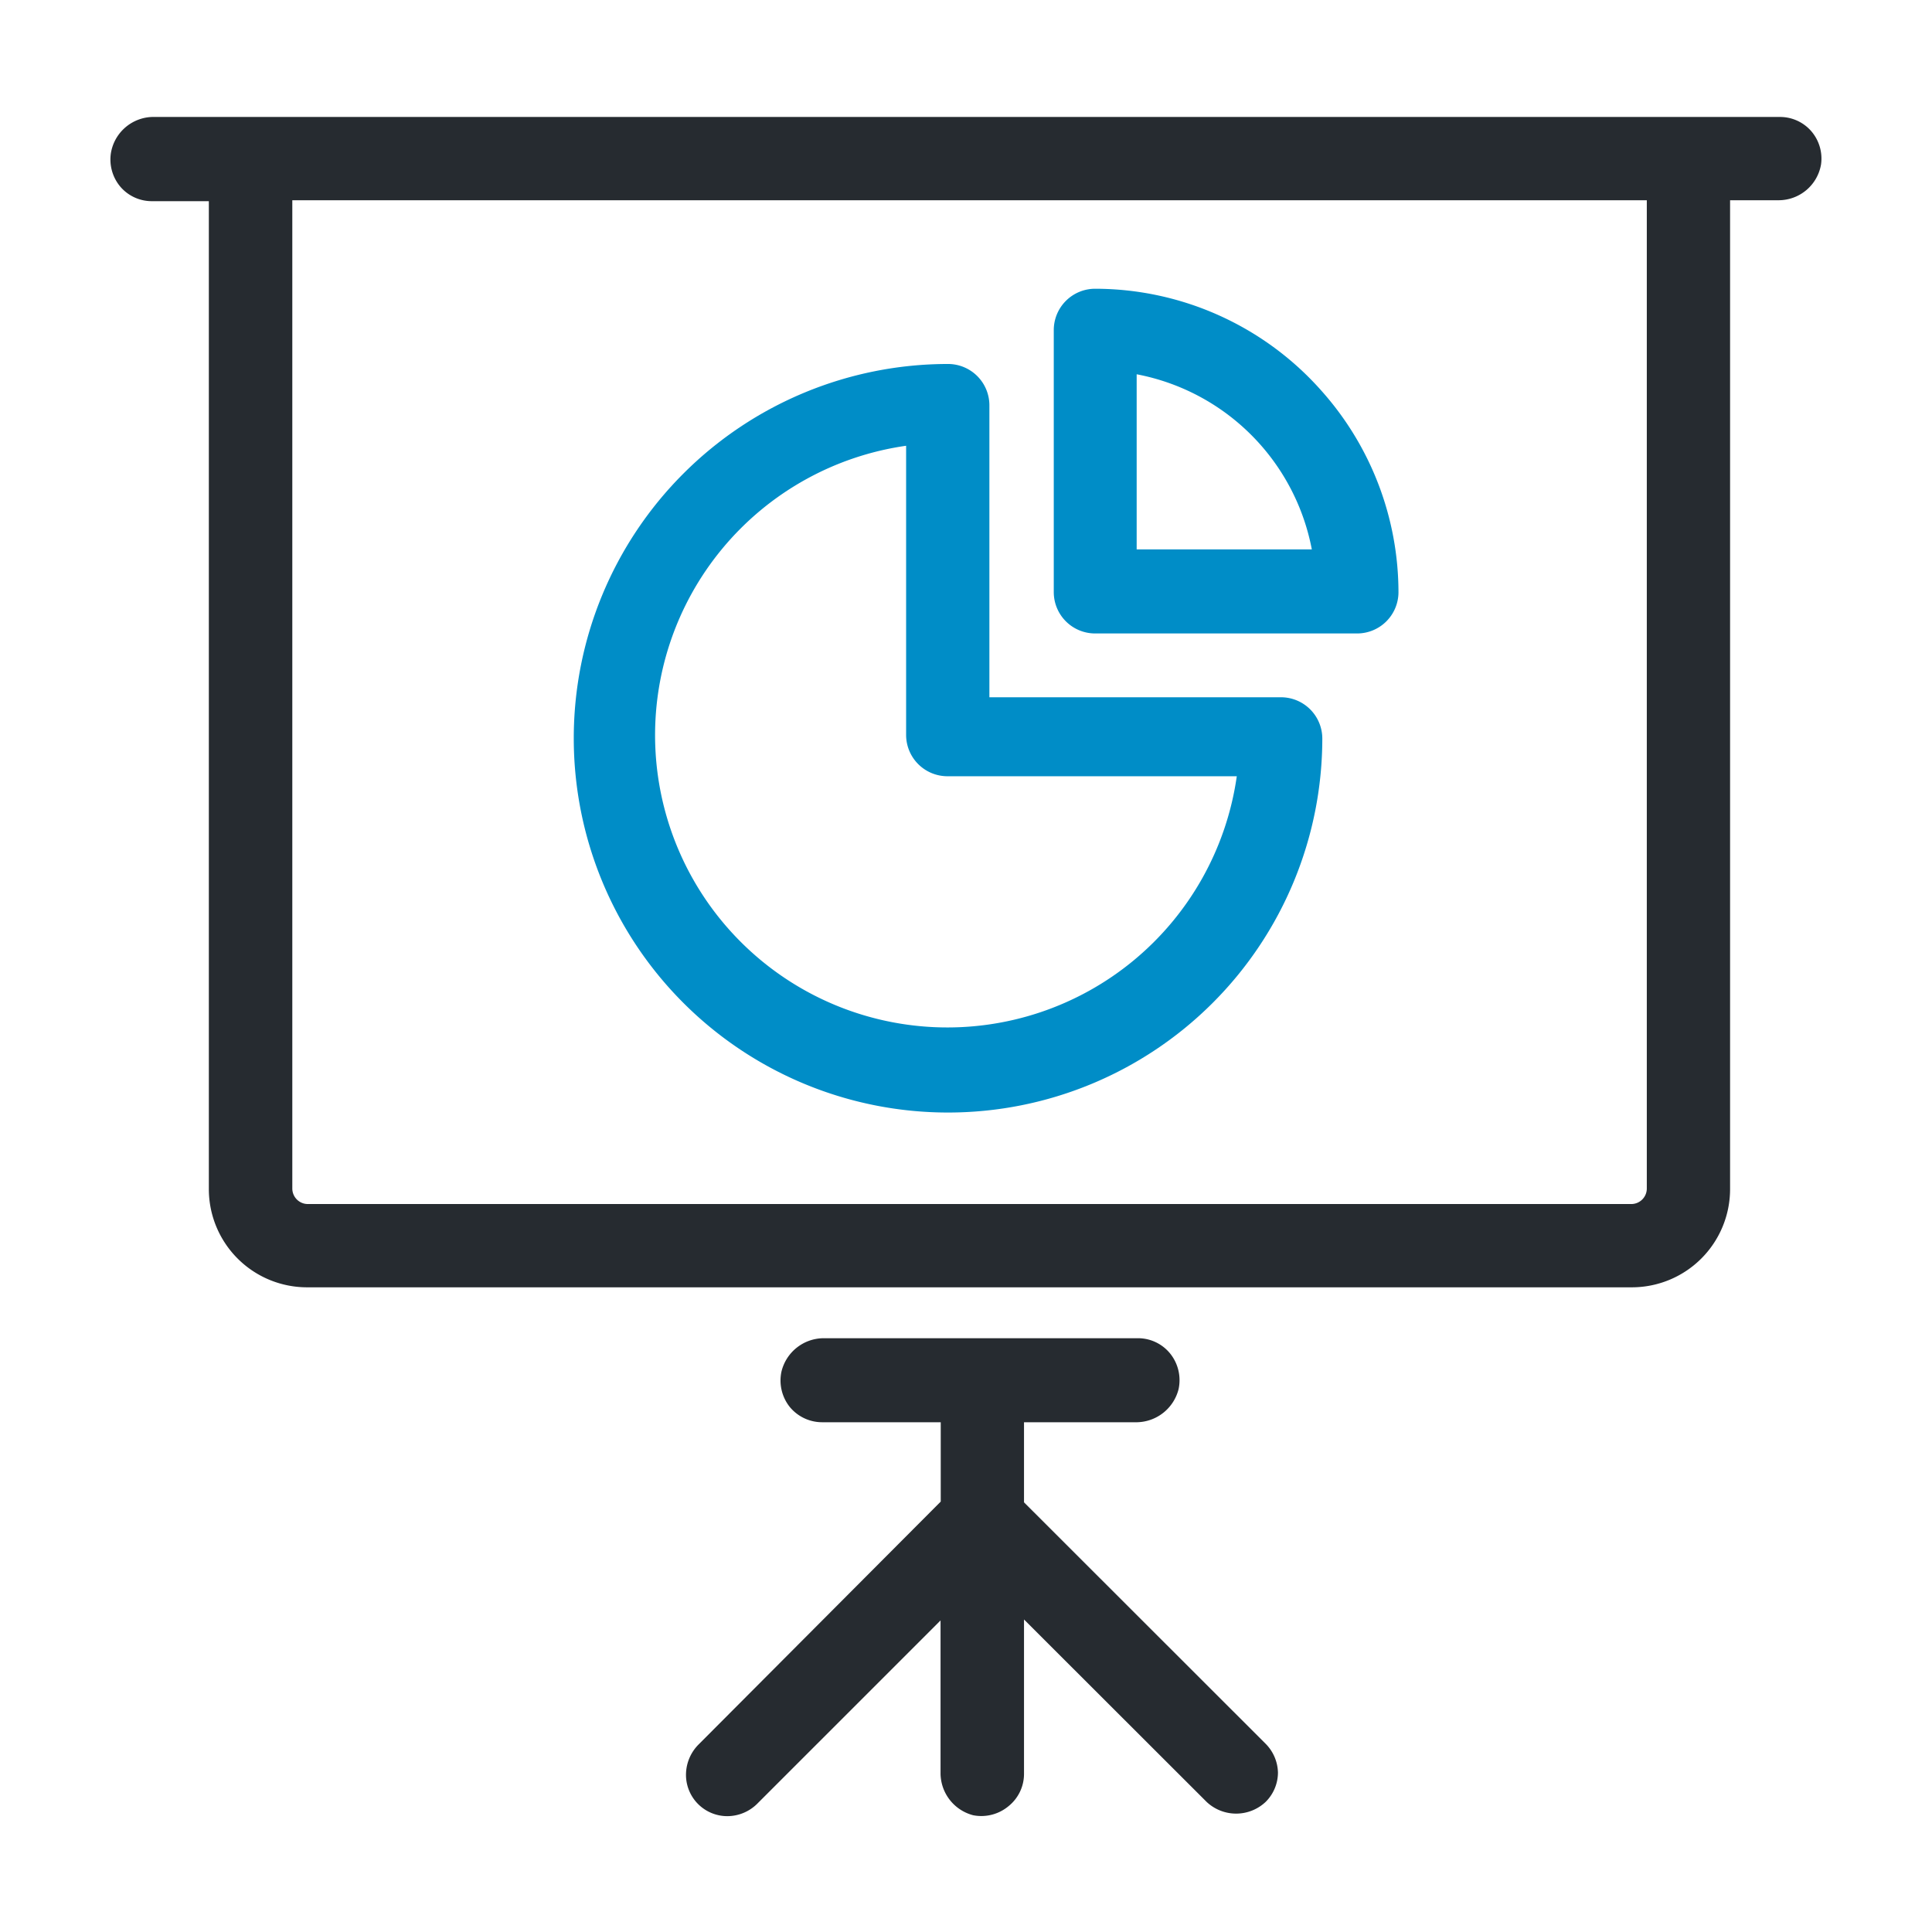
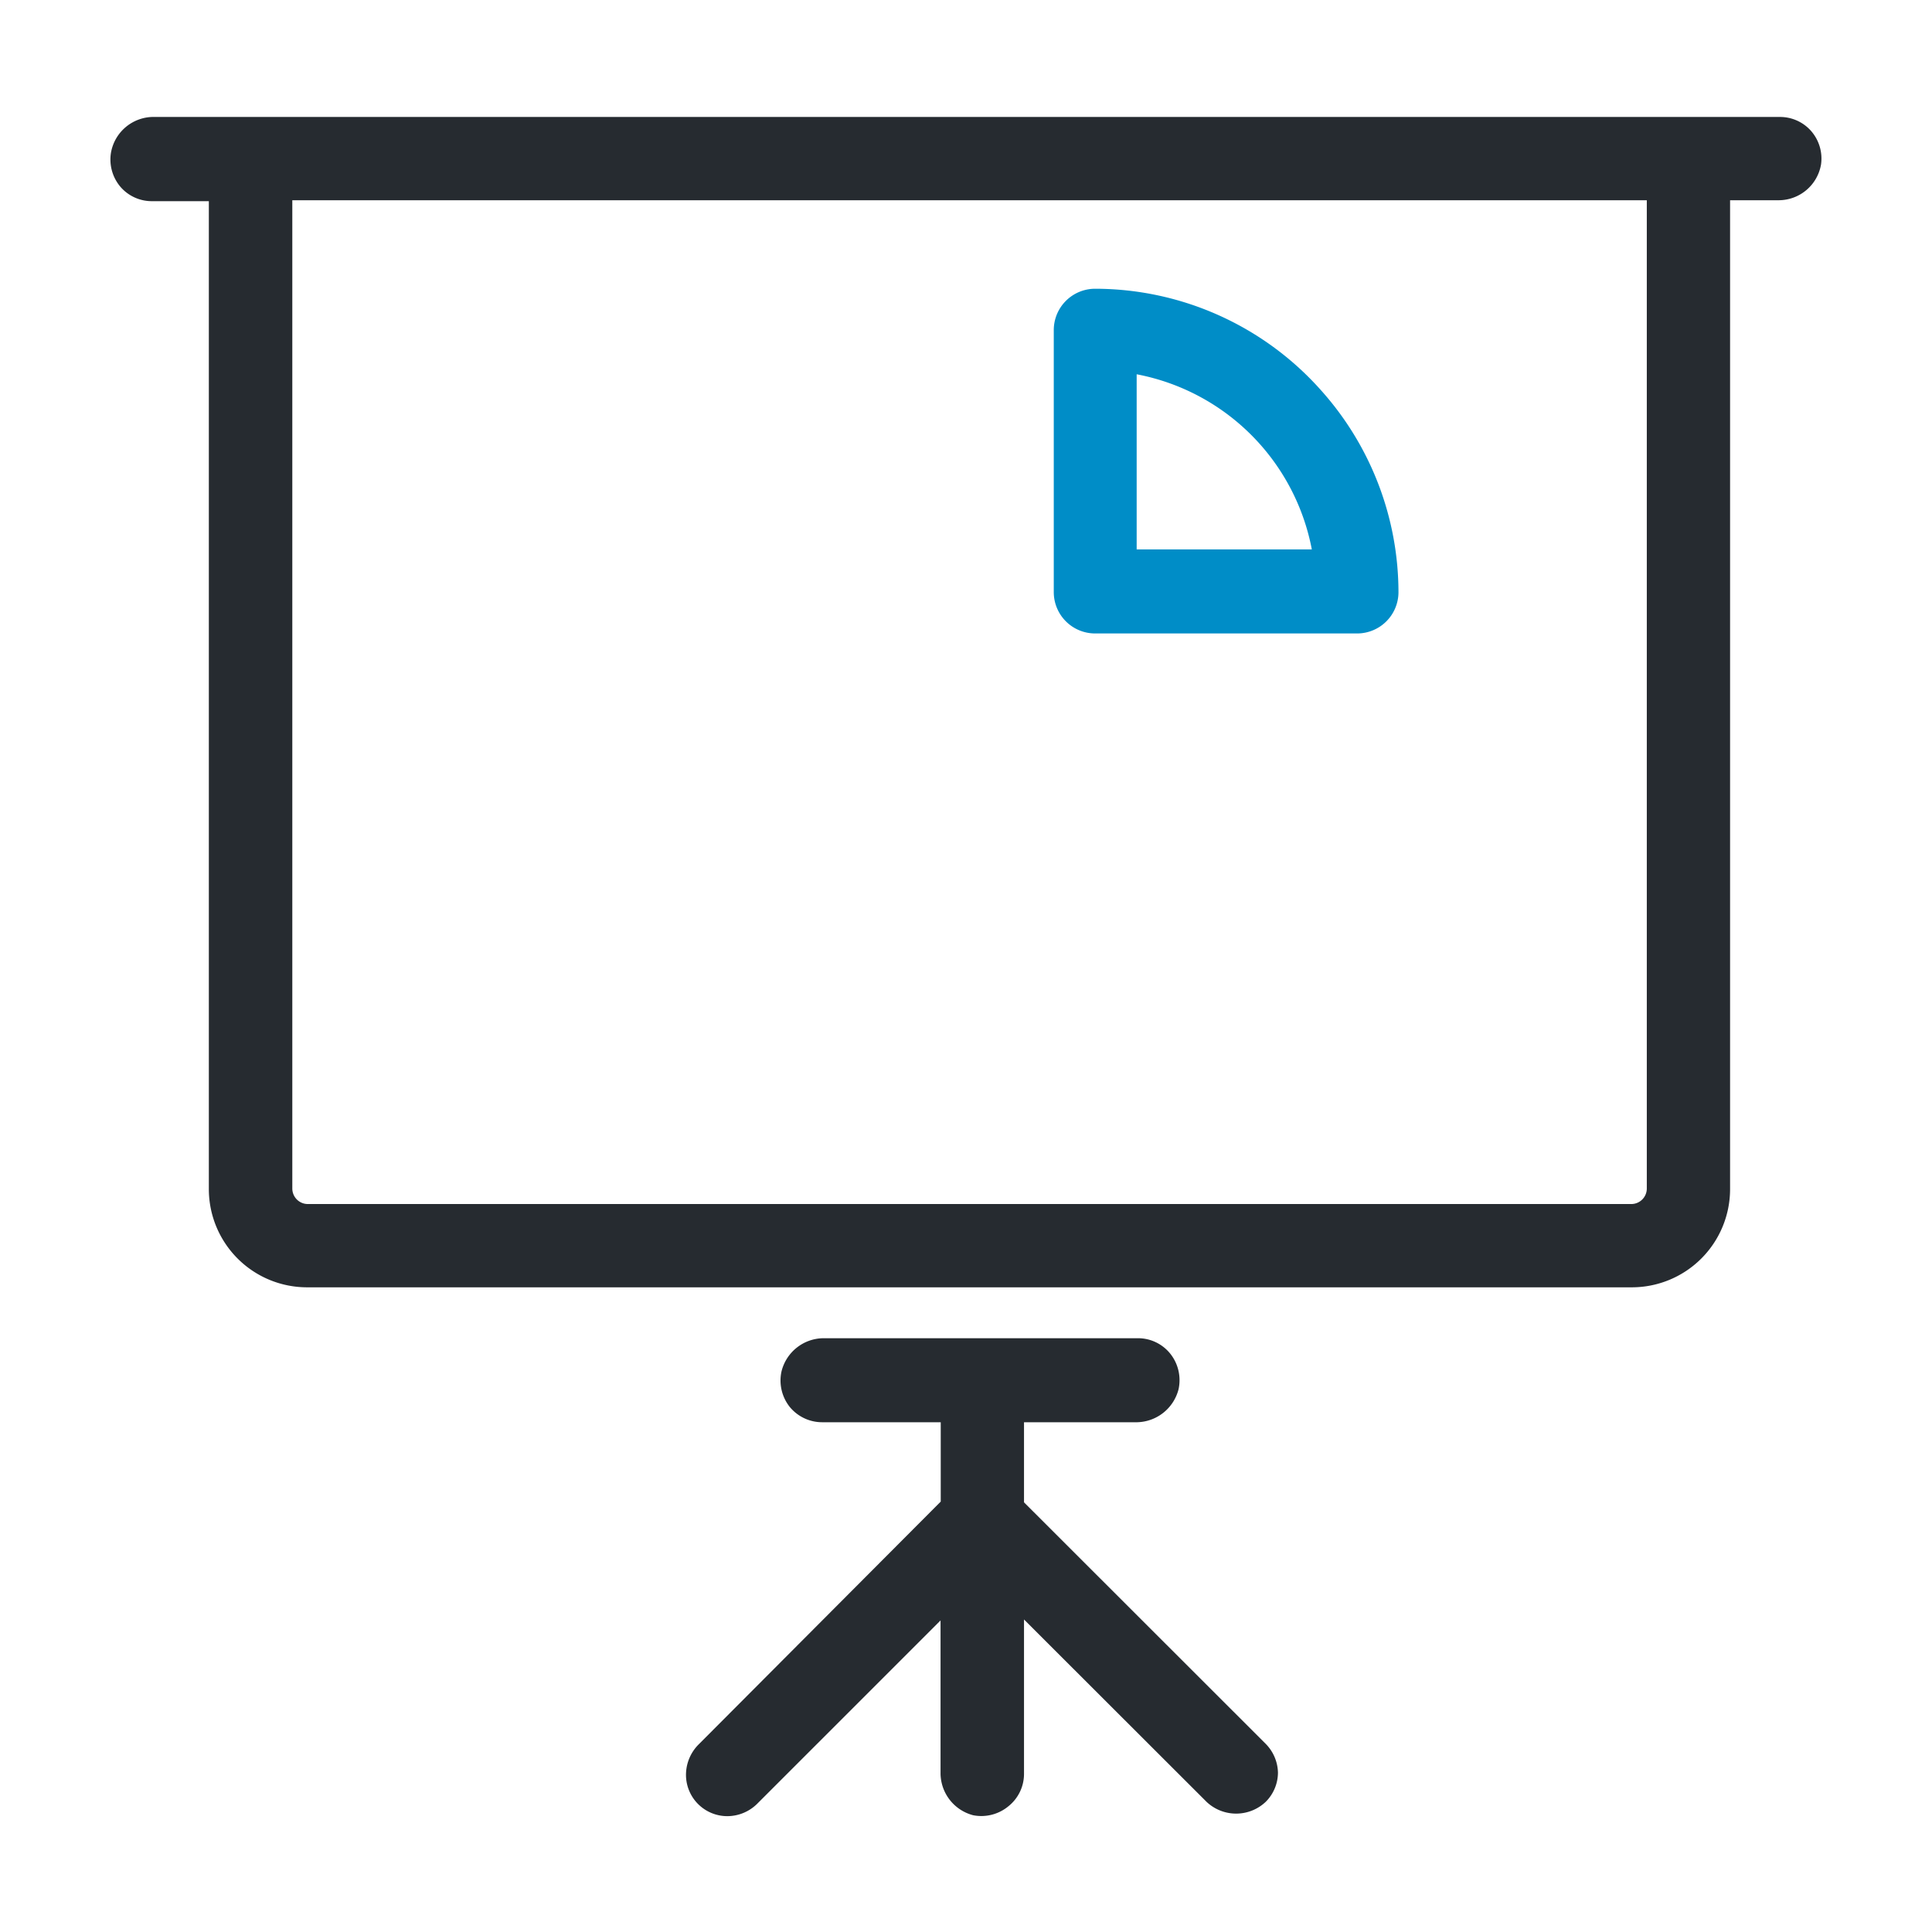
<svg xmlns="http://www.w3.org/2000/svg" id="Capa_1" data-name="Capa 1" viewBox="0 0 103.24 103.24">
  <defs>
    <style>.cls-1{fill:#262b30;}.cls-2{fill:#008dc7;}</style>
  </defs>
  <path class="cls-1" d="M96.78,7a2.21,2.21,0,0,0-1.65-.75h-87A2.31,2.31,0,0,0,5.93,8.16,2.26,2.26,0,0,0,6.45,10a2.21,2.21,0,0,0,1.66.75h3.05V63.54a5.25,5.25,0,0,0,5.25,5.25H87.2a5.25,5.25,0,0,0,5.25-5.24V10.7h2.62a2.3,2.3,0,0,0,2.24-1.91A2.24,2.24,0,0,0,96.78,7ZM88,63.51a.83.83,0,0,1-.83.83H16.44a.83.83,0,0,1-.82-.83V10.7H88Z" />
  <path class="cls-1" d="M68.29,94.72a2.22,2.22,0,0,1-.66,1.57,2.3,2.3,0,0,1-3.15,0l-9.76-9.75v8.24a2.21,2.21,0,0,1-.82,1.73A2.27,2.27,0,0,1,52,97a2.33,2.33,0,0,1-1.74-2.21v-8.2l-9.81,9.81a2.28,2.28,0,0,1-1.58.65,2.21,2.21,0,0,1-2.21-2.09,2.3,2.3,0,0,1,.69-1.76L50.27,80.24V76H43.93a2.24,2.24,0,0,1-1.73-.82,2.27,2.27,0,0,1-.44-1.89A2.33,2.33,0,0,1,44,71.51H60.8a2.21,2.21,0,0,1,1.73.82,2.27,2.27,0,0,1,.45,1.9A2.34,2.34,0,0,1,60.77,76H54.72v4.28l12.91,12.9A2.26,2.26,0,0,1,68.29,94.72Z" />
  <path class="cls-2" d="M70.64,20.91A16.17,16.17,0,0,0,58.5,15.43h0a2.21,2.21,0,0,0-2.19,2.21v14a2.21,2.21,0,0,0,2.21,2.21h14a2.21,2.21,0,0,0,2.21-2.19A16.2,16.2,0,0,0,70.64,20.91ZM60.74,20a11.77,11.77,0,0,1,9.36,9.36H60.74Z" />
-   <path class="cls-2" d="M68.49,37.26H52.87V21.66a2.21,2.21,0,0,0-2.21-2.21,20,20,0,1,0,20,20A2.21,2.21,0,0,0,68.49,37.26ZM48.42,23.82V39.28a2.21,2.21,0,0,0,2.21,2.2H66.09A15.62,15.62,0,1,1,48.42,23.82Z" />
</svg>